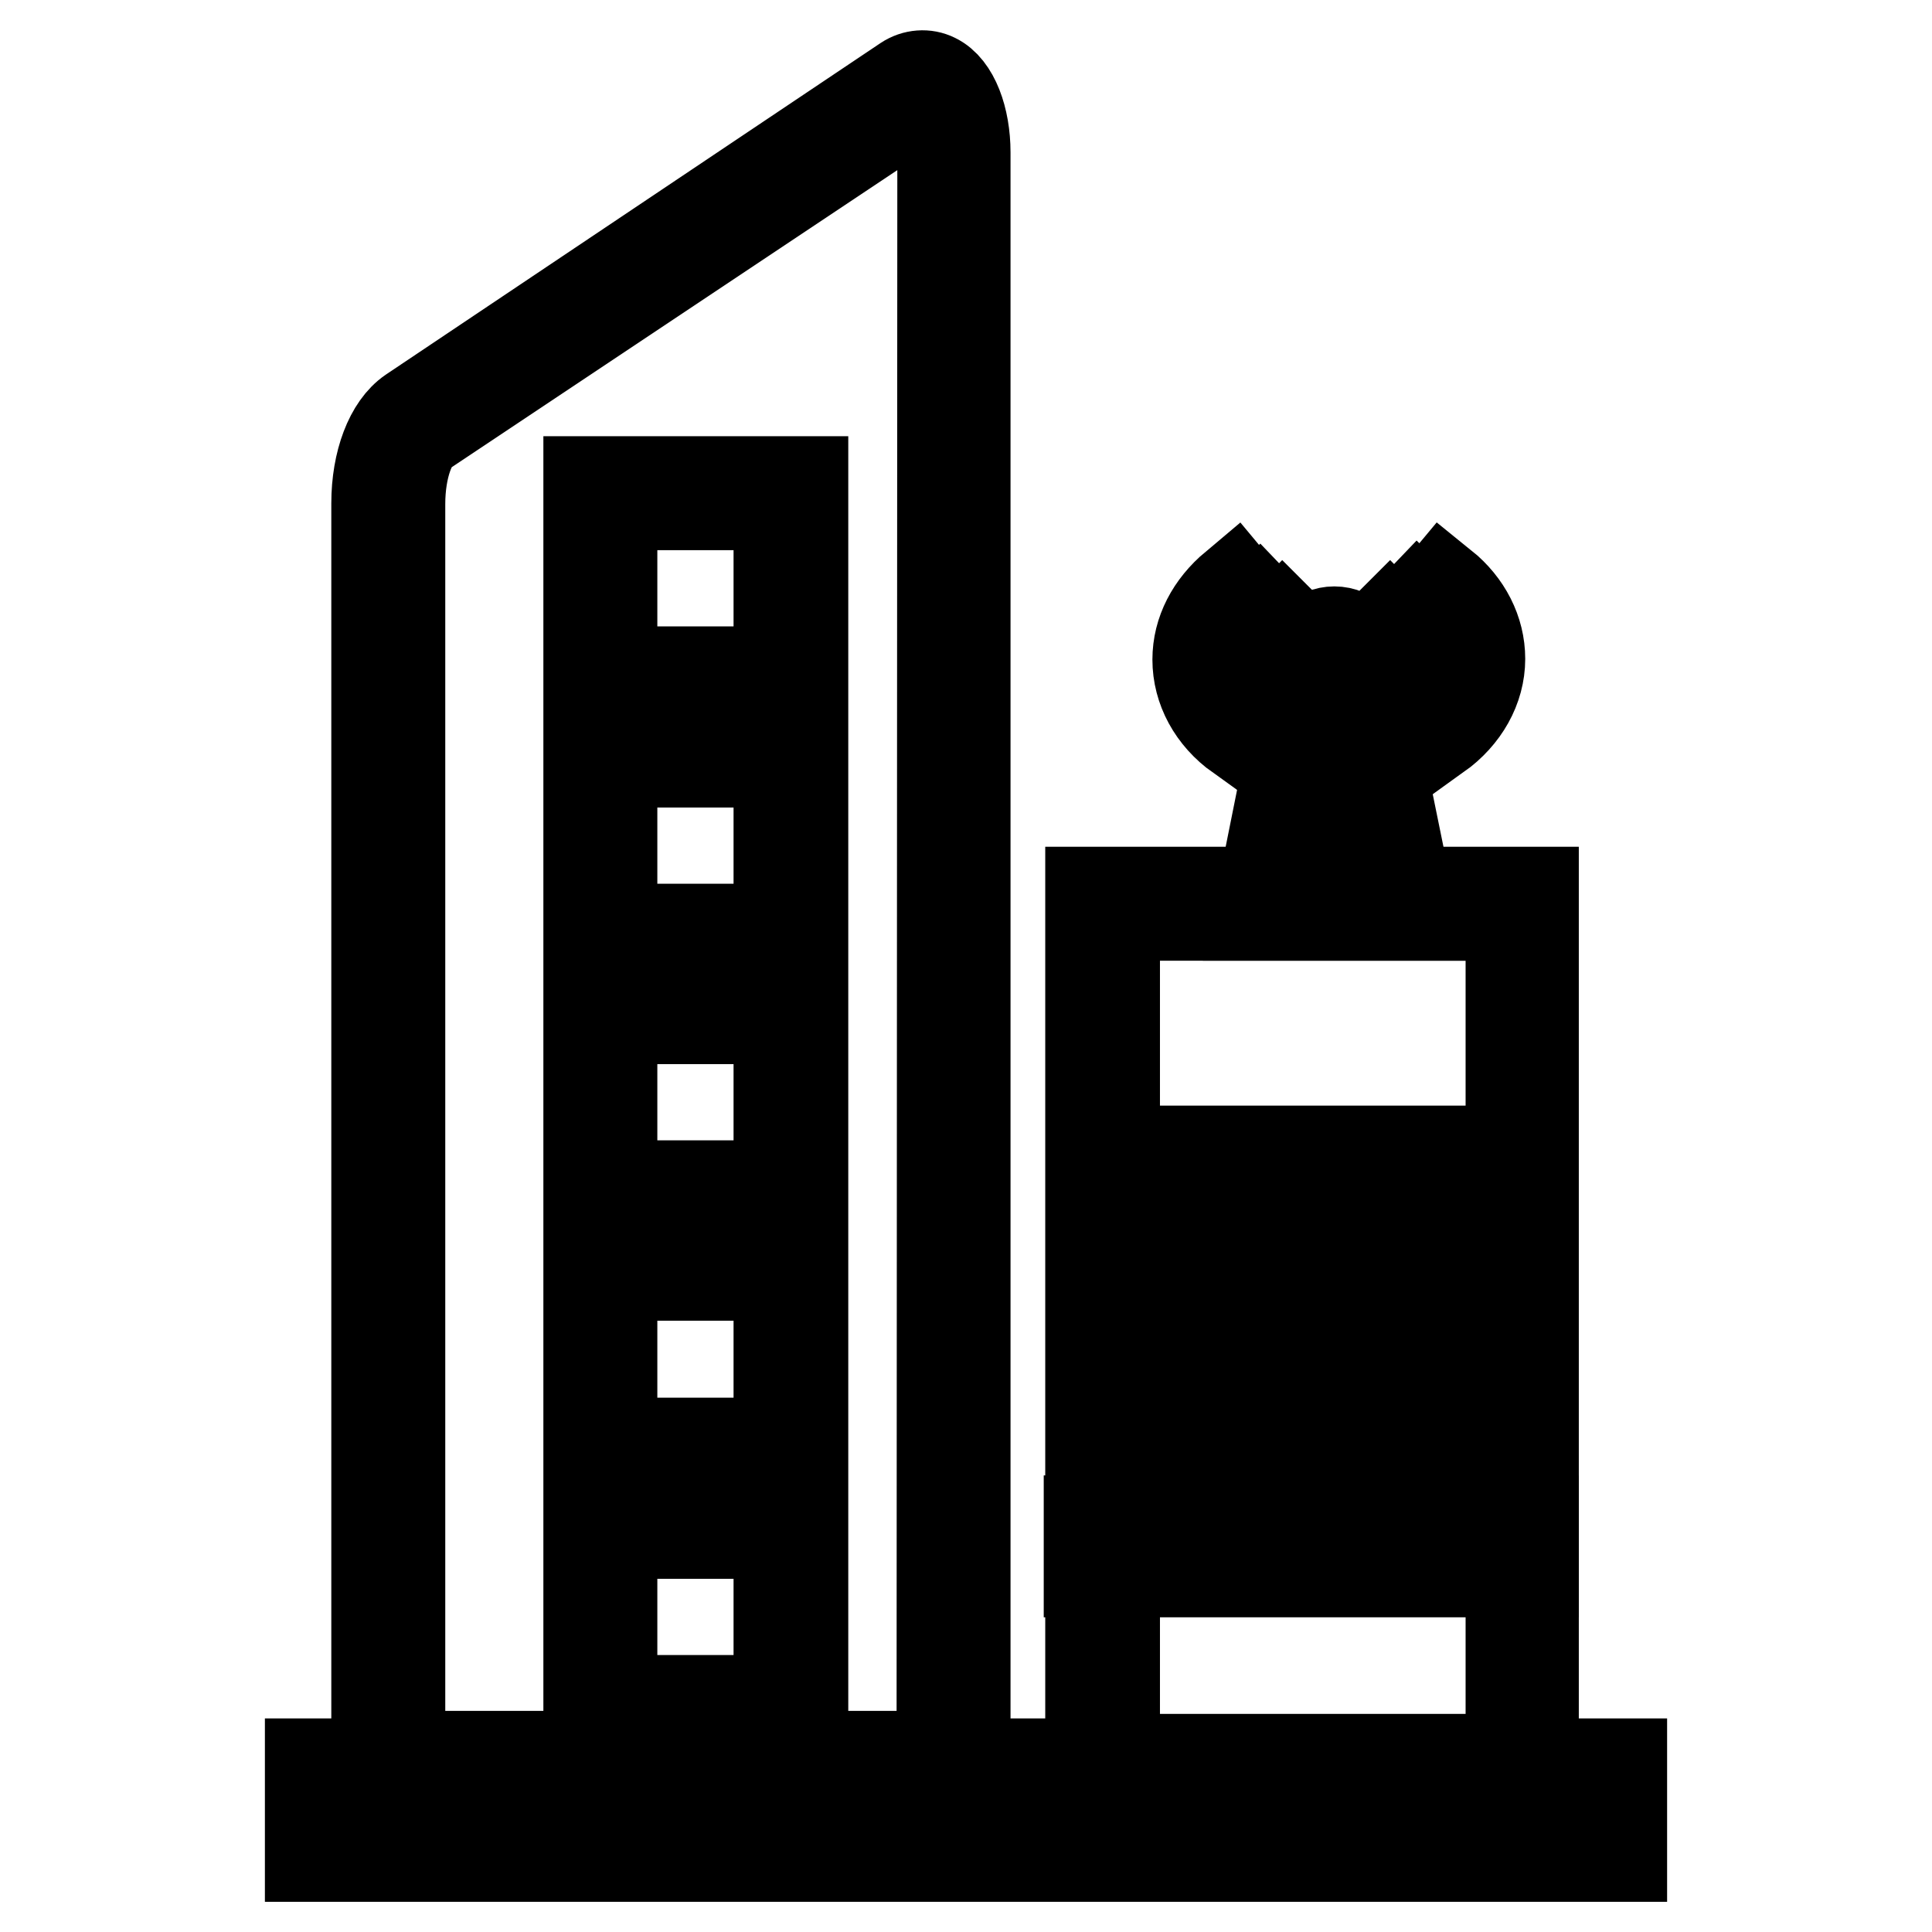
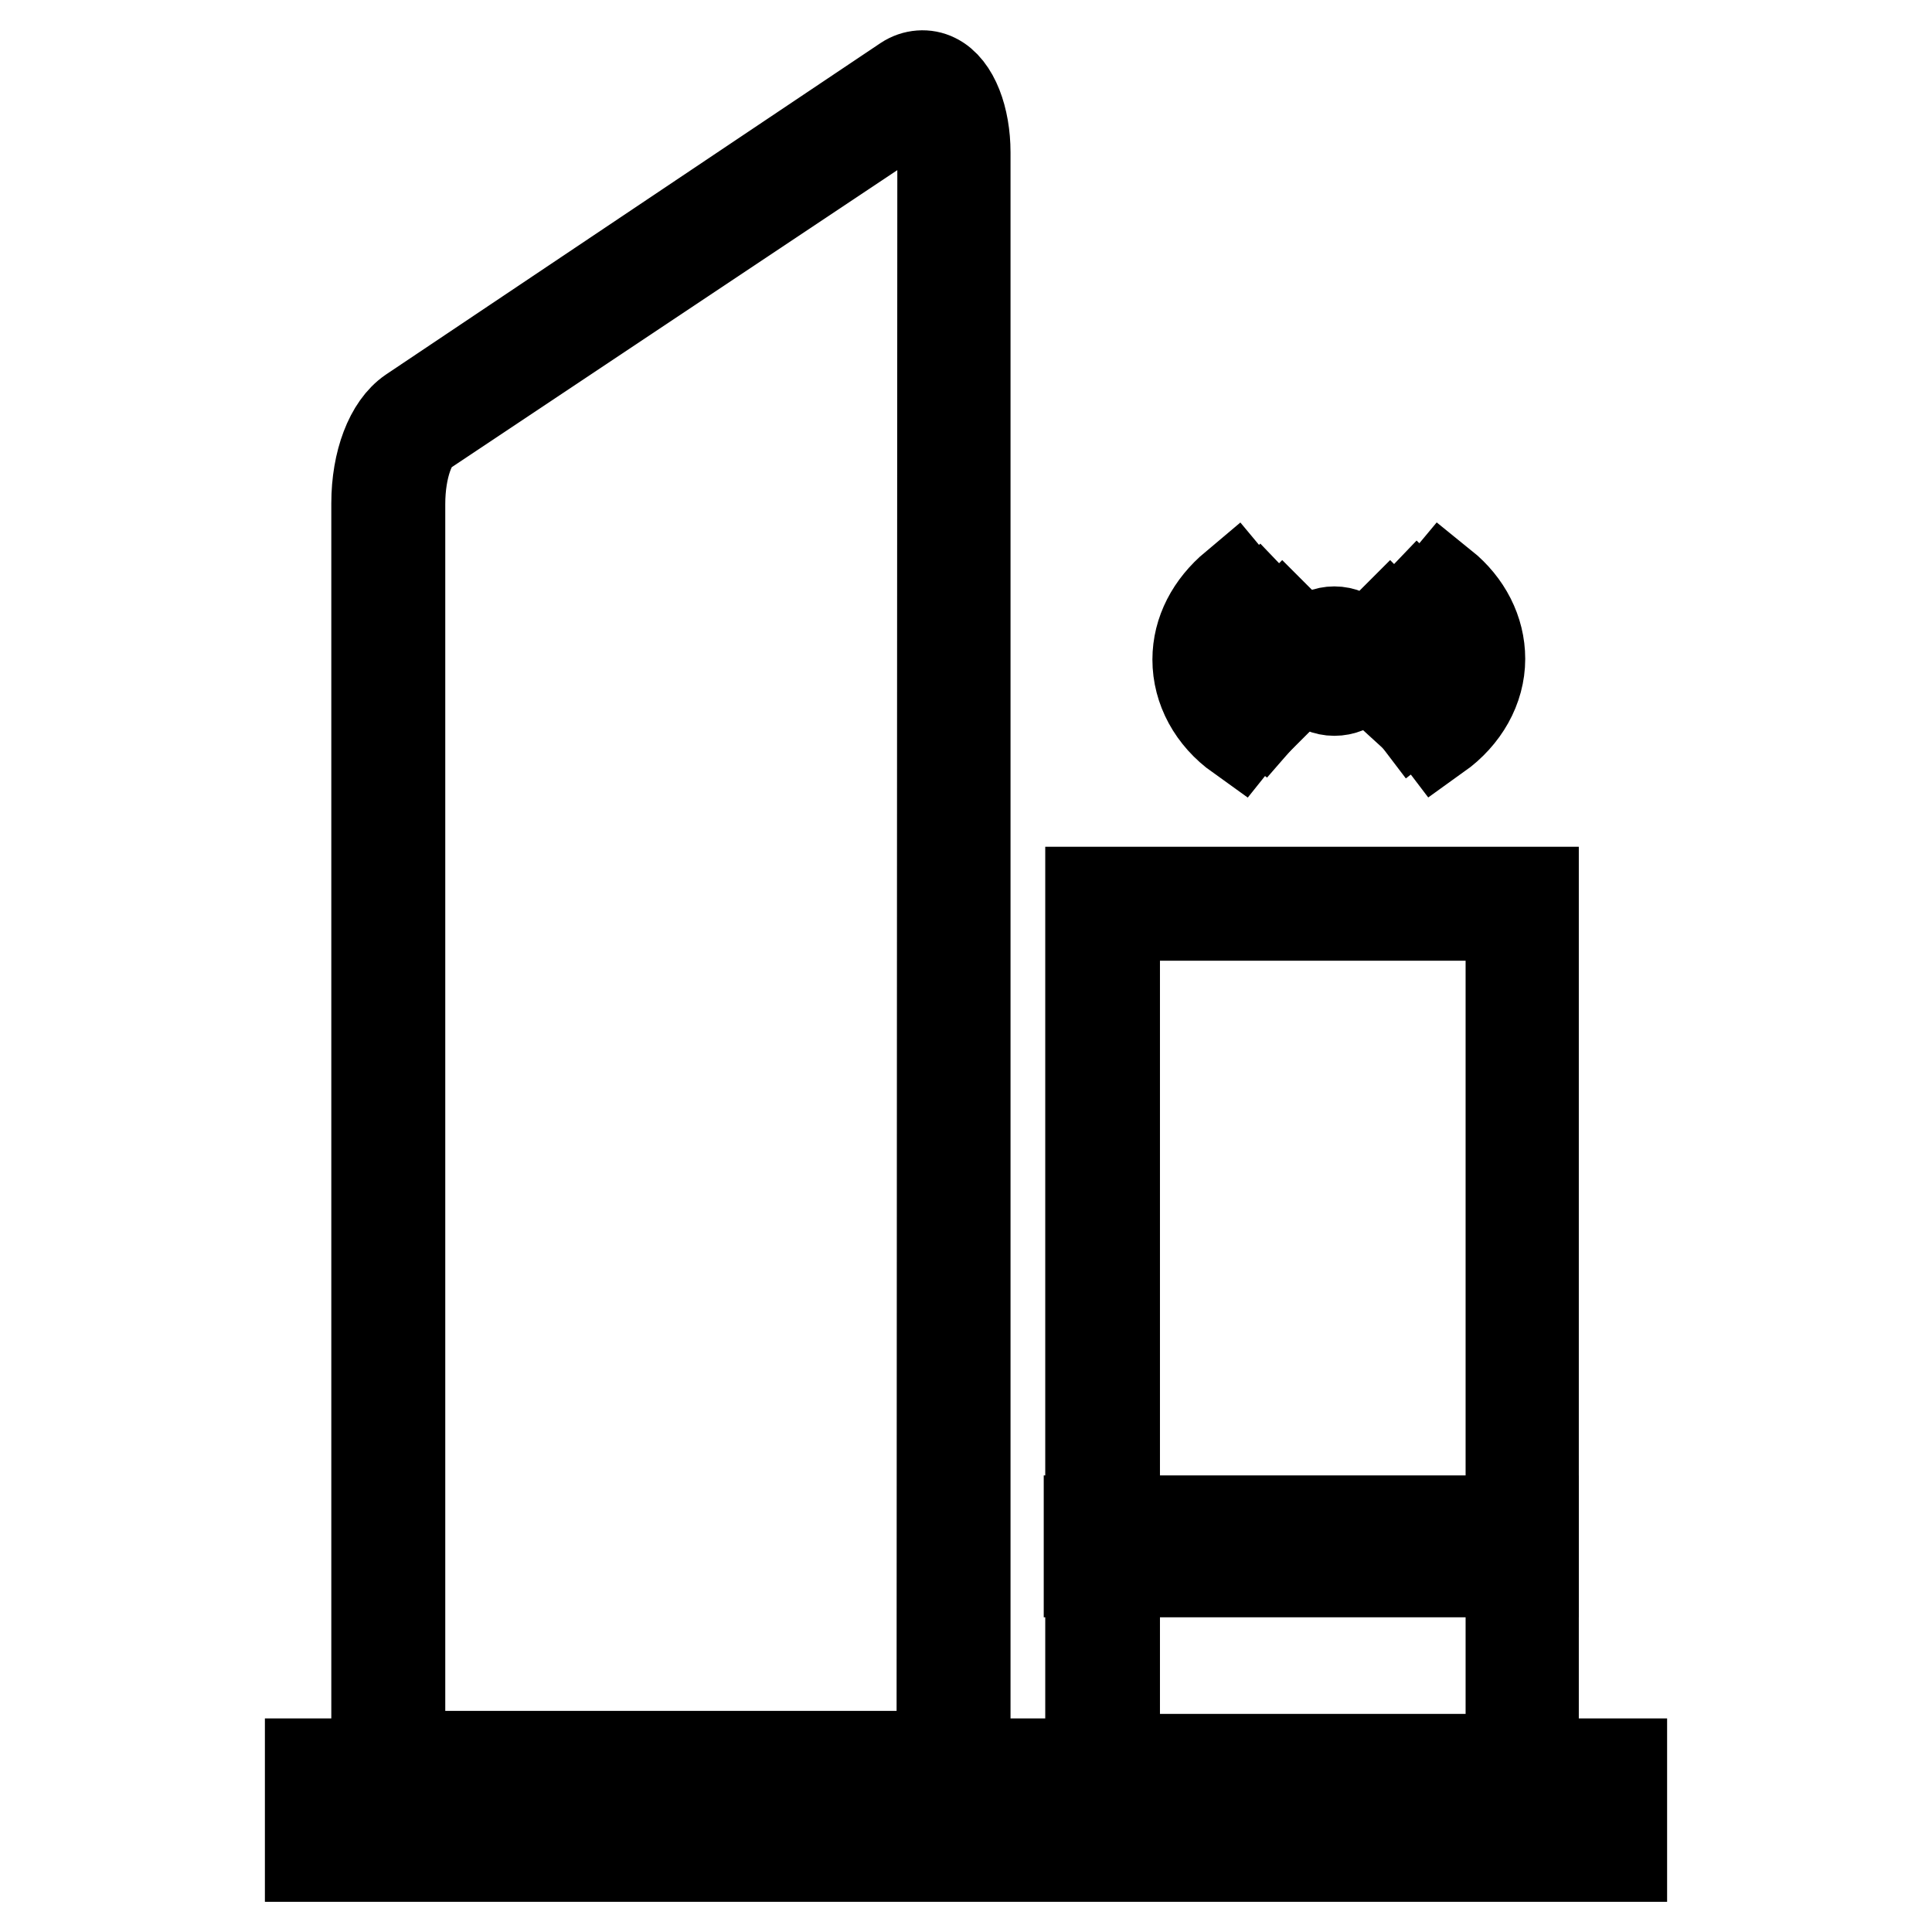
<svg xmlns="http://www.w3.org/2000/svg" version="1.1" x="0px" y="0px" viewBox="0 0 256 256" enable-background="new 0 0 256 256" xml:space="preserve">
  <g>
-     <path stroke-width="12" fill-opacity="0" stroke="#000000" d="M106.4,92.1H78V63.8h28.4V92.1z M81.1,89h22.1V66.9H81.1V89z M106.4,126.2H78V97.8h28.4V126.2z M81.1,123.1 h22.1v-22.1H81.1V123.1z M106.4,160.2H78v-28.4h28.4V160.2z M81.1,157.1h22.1V135H81.1V157.1z M106.4,194.3H78v-28.4h28.4V194.3z  M81.1,191.2h22.1V169H81.1V191.2z M106.4,228.4H78v-28.4h28.4V228.4z M81.1,225.3h22.1v-22.1H81.1V225.3z" />
    <path stroke-width="12" fill-opacity="0" stroke="#000000" d="M127.9,235.8h-78V66.7c0-5.5,1.8-10.2,4.6-12.1L120,10.7c1.2-0.8,2.7-0.9,3.9-0.3c2.5,1.2,4,5.3,4,9.8 L127.9,235.8z M53,232.7h71.8l0.1-212.4c0-4-1.4-6.5-2.4-7c-0.2-0.1-0.4-0.1-0.7,0.1L56.1,57.2c-1.6,1-3.1,4.7-3.1,9.6V232.7z" />
    <path stroke-width="12" fill-opacity="0" stroke="#000000" d="M214.9,246H41.1v-12.3h173.8V246z M44.2,242.9h167.6v-6.1H44.2V242.9z" />
    <path stroke-width="12" fill-opacity="0" stroke="#000000" d="M203.2,236.2h-58.7v-118h58.7V236.2z M147.7,233.1h52.5V121.3h-52.5V233.1z" />
    <path stroke-width="12" fill-opacity="0" stroke="#000000" d="M203.2,208.3h-58.9v-6.8h58.9V208.3z M147.5,205.2h52.7v-0.6h-52.7V205.2z" />
-     <path stroke-width="12" fill-opacity="0" stroke="#000000" d="M163,204.2h-8v-51.7h8V204.2z M158.1,201.1h1.8v-45.5h-1.8V201.1z M178.2,204.2h-8v-51.7h8V204.2z  M173.3,201.1h1.8v-45.5h-1.8V201.1z M193.5,204.2h-8v-51.7h8V204.2z M188.6,201.1h1.8v-45.5h-1.8V201.1z" />
-     <path stroke-width="12" fill-opacity="0" stroke="#000000" d="M187,121.3h-20.3l5.9-29.4l1.7,0.6c1,0.4,2.2,0.7,2.5,0.7s1.4-0.4,2.5-0.7l1.7-0.6L187,121.3z M170.5,118.2 h12.6l-4.6-22.1c-0.7,0.2-1.3,0.3-1.9,0.3c-0.4,0-1.1-0.2-1.9-0.3L170.5,118.2z" />
    <path stroke-width="12" fill-opacity="0" stroke="#000000" d="M176.8,91.5c-2.2,0-3.9-1.8-3.9-3.9c0-2.2,1.8-3.9,3.9-3.9c2.2,0,3.9,1.8,3.9,3.9 C180.8,89.8,179,91.5,176.8,91.5z M176.8,86.8c-0.4,0-0.8,0.4-0.8,0.8c0,0.4,0.4,0.8,0.8,0.8s0.8-0.4,0.8-0.8 C177.7,87.2,177.3,86.8,176.8,86.8z M184.2,91.9l-2.3-2.1c0.5-0.5,1-1.4,1-2.6c0-0.9-0.3-1.8-0.9-2.3l2.2-2.2 c1.1,1.1,1.8,2.8,1.8,4.6C186,89.4,185,91,184.2,91.9L184.2,91.9z" />
    <path stroke-width="12" fill-opacity="0" stroke="#000000" d="M187.4,94.7l-1.9-2.5c1.6-1.1,2.4-3,2.4-5c0-1.8-0.8-3.4-2.2-4.8l2.2-2.3c2.1,2,3.2,4.4,3.2,7 C190.9,90.2,189.6,93,187.4,94.7z" />
    <path stroke-width="12" fill-opacity="0" stroke="#000000" d="M190.5,97.4l-1.9-2.5c2.7-2,4.2-4.8,4.2-7.7c0-2.8-1.3-5.4-3.6-7.2l2-2.4c3.1,2.5,4.9,6,4.9,9.7 C196.1,91.2,194,94.9,190.5,97.4z M170,92c-0.8-0.9-1.9-2.5-1.9-4.7c0-1.8,0.6-3.4,1.8-4.6l2.2,2.2c-0.5,0.5-0.9,1.4-0.9,2.3 c0,1.1,0.6,2.1,1,2.6L170,92z" />
    <path stroke-width="12" fill-opacity="0" stroke="#000000" d="M167.1,94.8c-2.3-1.8-3.6-4.4-3.6-7.4c0-2.6,1.1-5.1,3.2-7l2.2,2.3c-1.4,1.3-2.2,3-2.2,4.8 c0,2,0.9,3.8,2.4,5L167.1,94.8z" />
    <path stroke-width="12" fill-opacity="0" stroke="#000000" d="M164.2,97.5c-3.5-2.5-5.5-6.2-5.5-10.1c0-3.7,1.8-7.1,4.9-9.7l2,2.4c-2.4,1.9-3.6,4.4-3.6,7.2 c0,2.9,1.6,5.7,4.2,7.7L164.2,97.5z" />
  </g>
</svg>